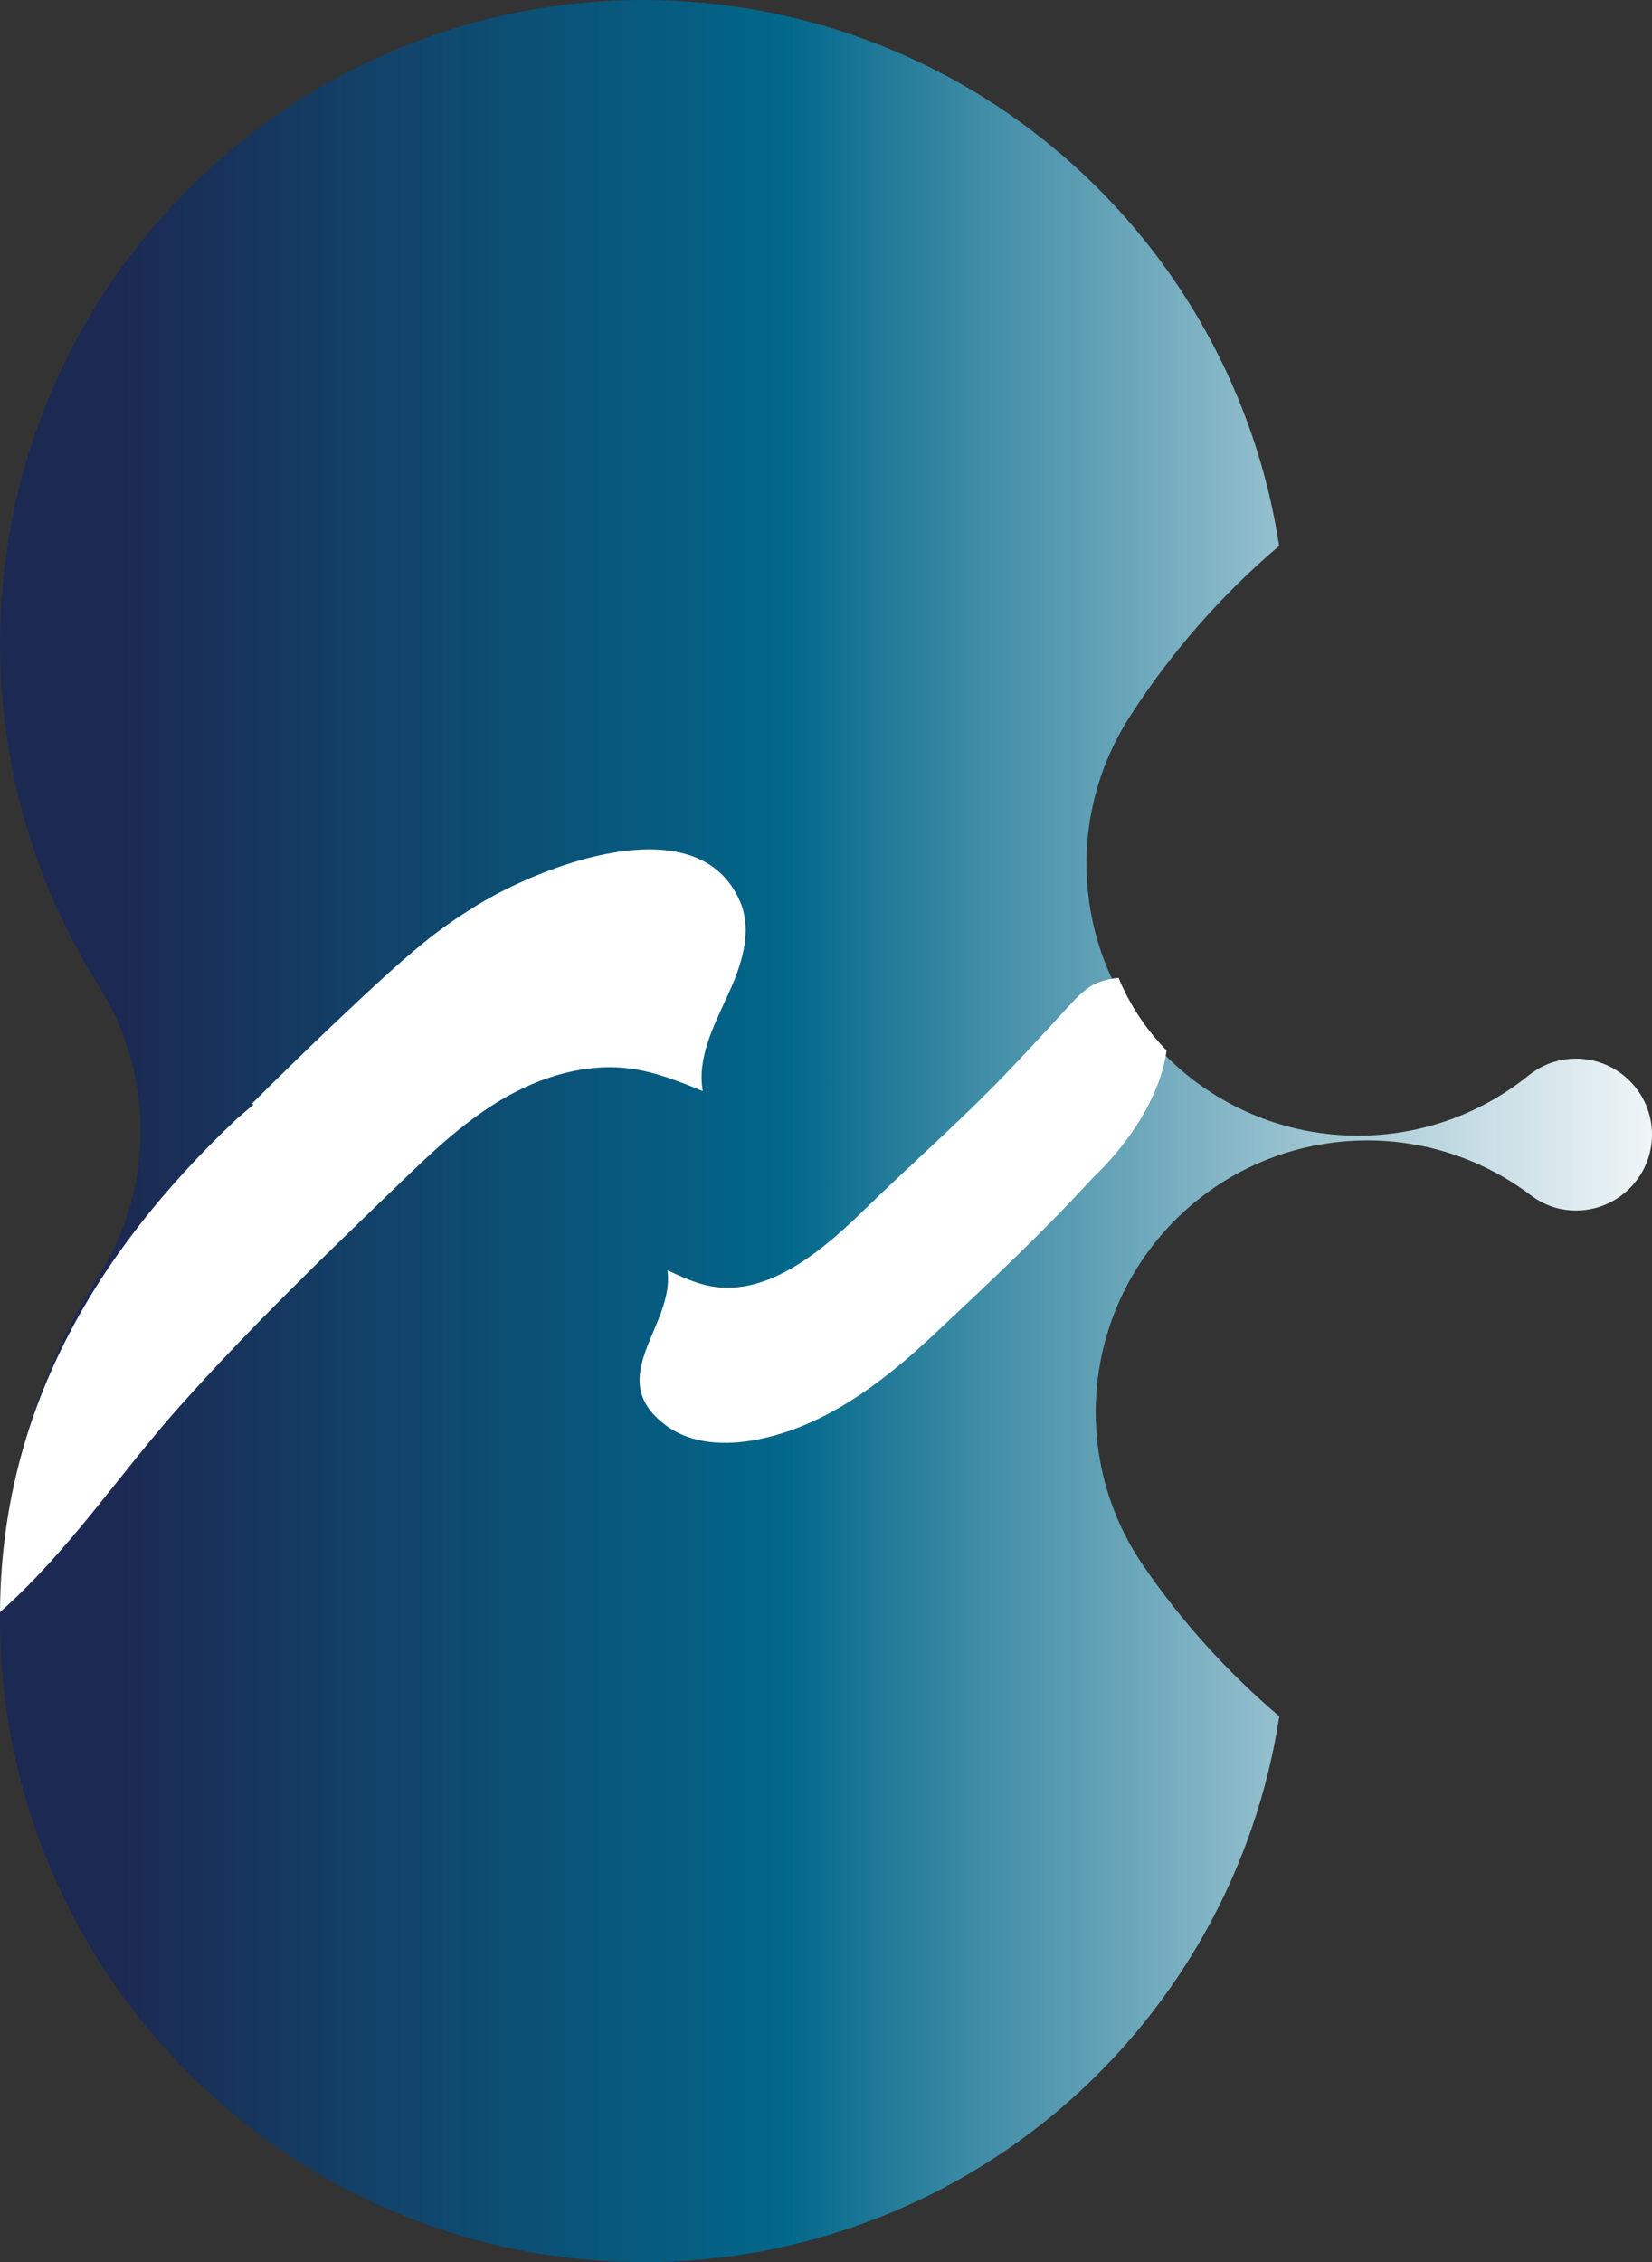
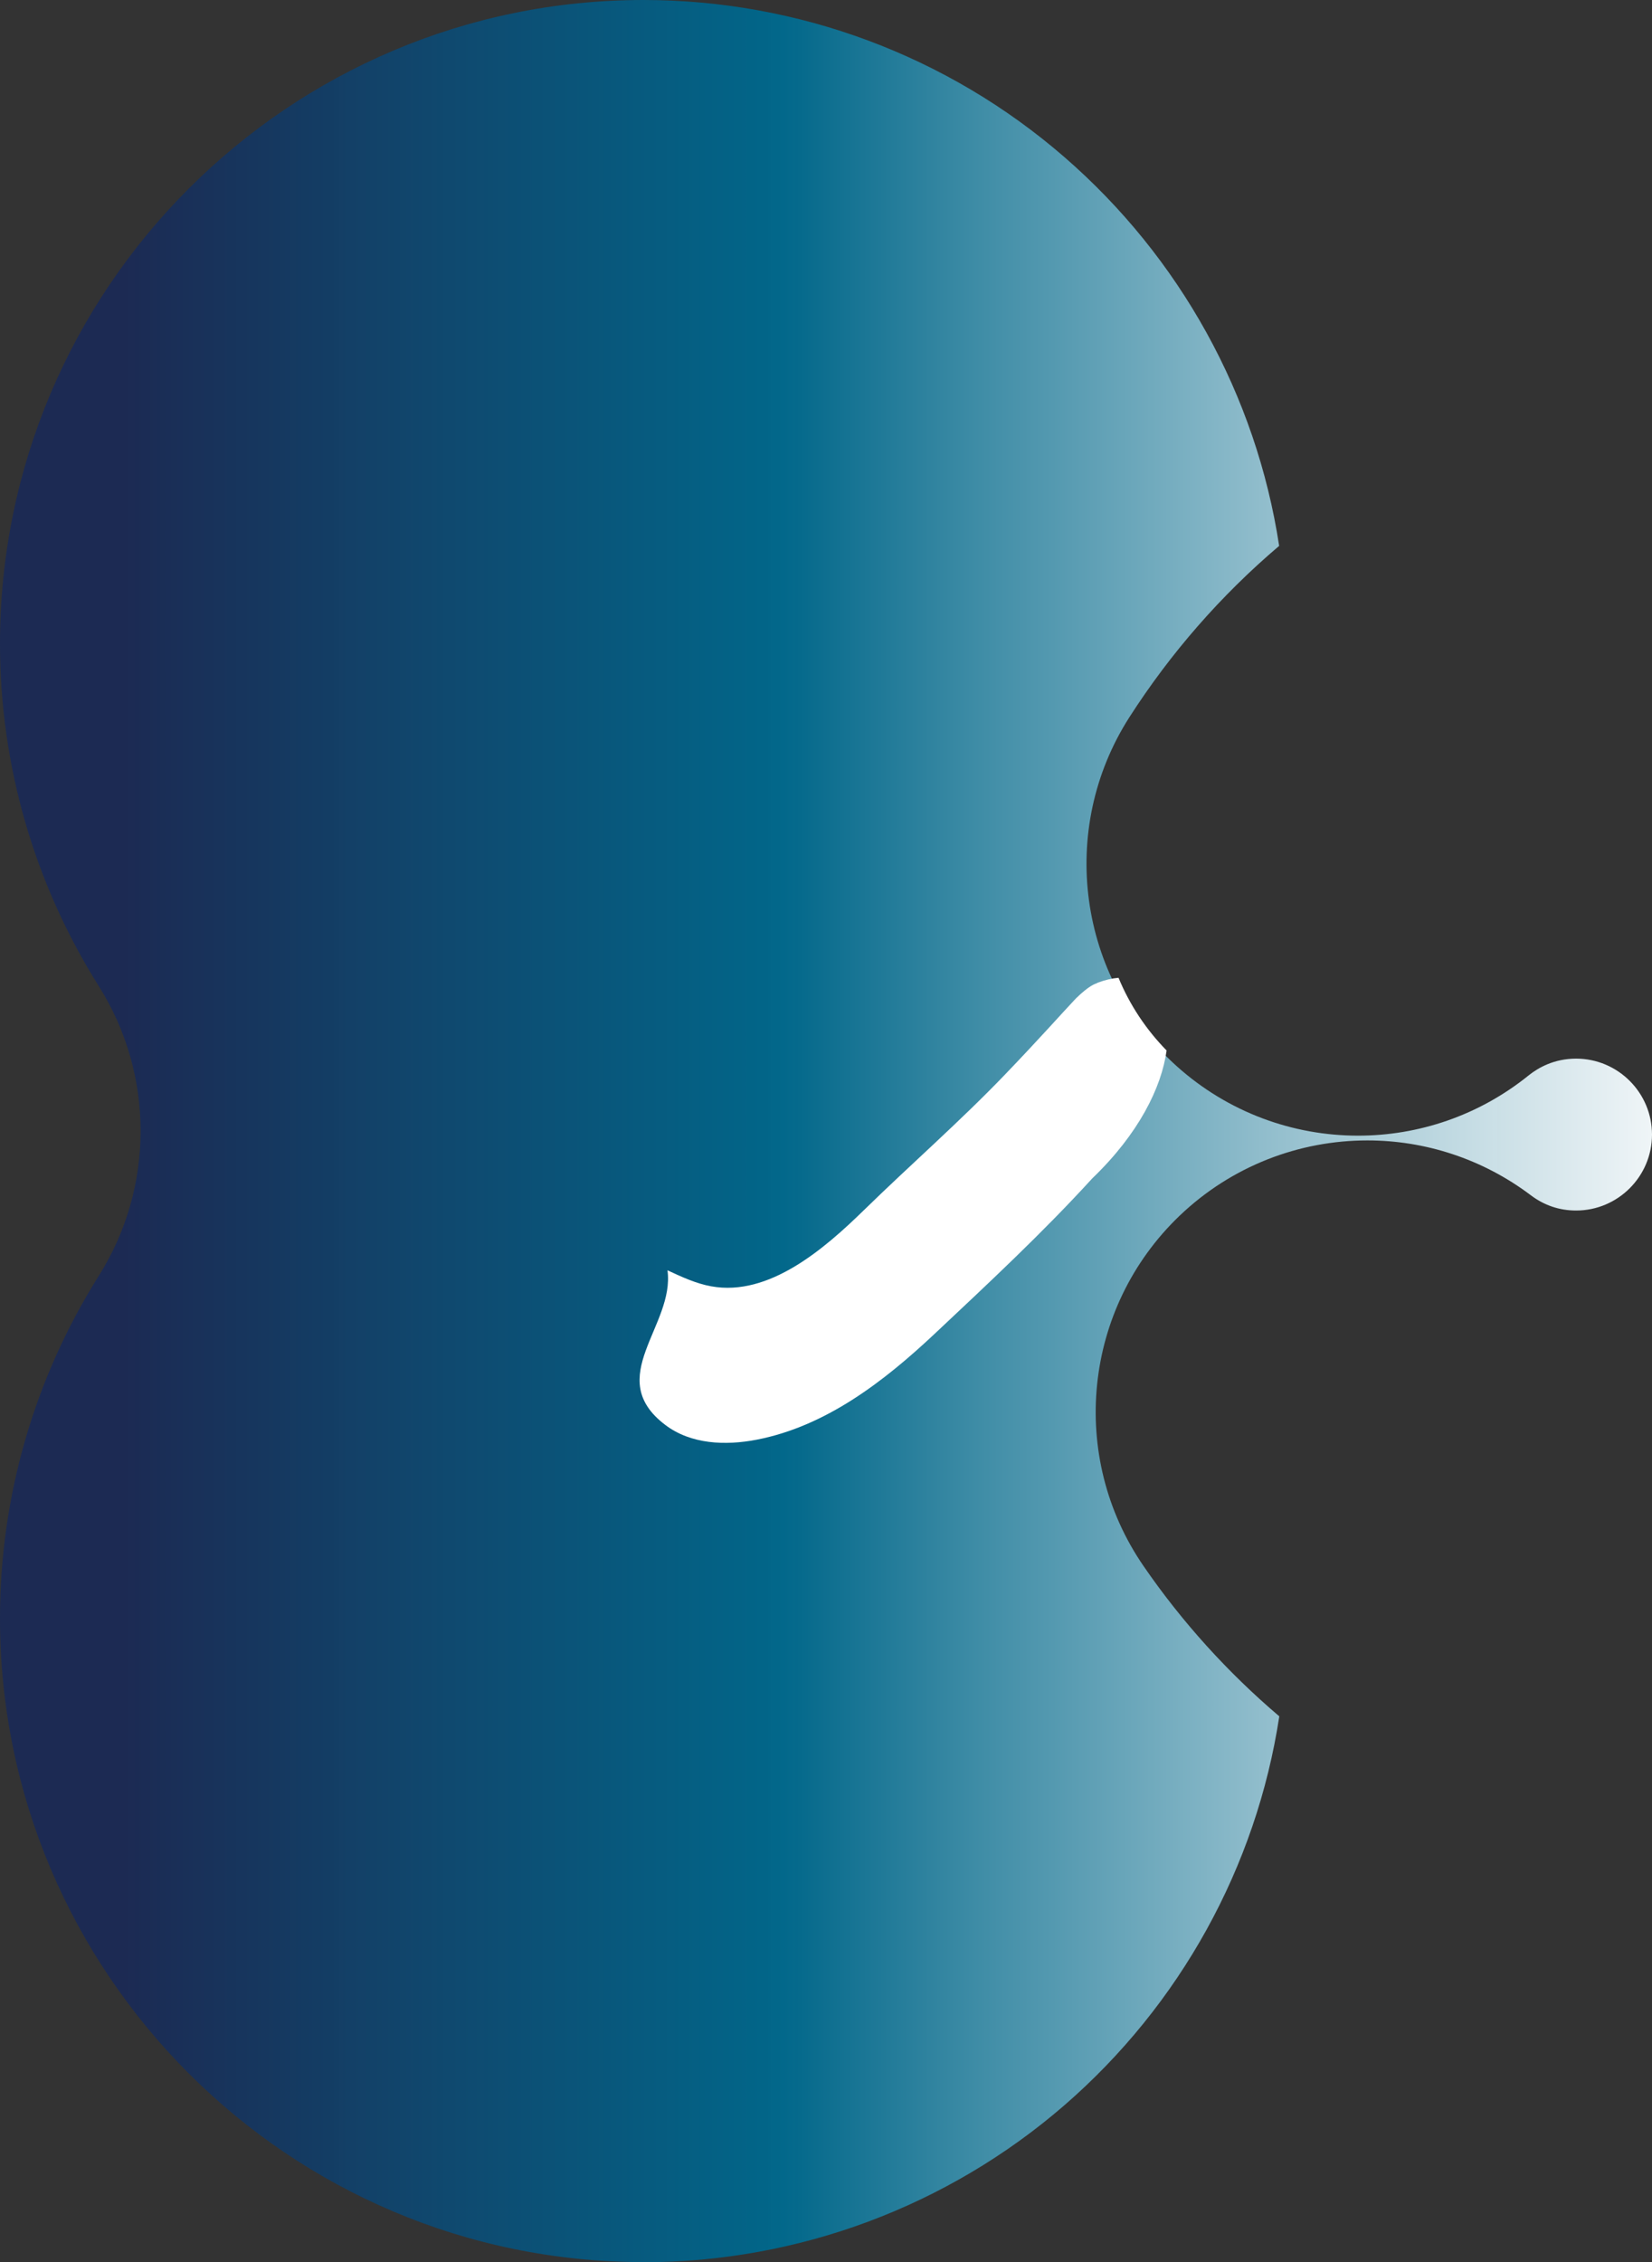
<svg xmlns="http://www.w3.org/2000/svg" id="_レイヤー_2" viewBox="0 0 121.67 166.5">
  <rect x="0" y="0" width="121.67" height="166.5" fill="#333333" stroke="none" />
  <defs>
    <style>.cls-1{fill:#fff;}.cls-2{fill:url(#_名称未設定グラデーション_43);}</style>
    <linearGradient id="_名称未設定グラデーション_43" x1="9.06" y1="83.25" x2="130.73" y2="83.25" gradientUnits="userSpaceOnUse">
      <stop offset="0" stop-color="#1c2a53" />
      <stop offset=".4" stop-color="#00698d" stop-opacity=".97" />
      <stop offset=".52" stop-color="#408fa9" stop-opacity=".98" />
      <stop offset=".69" stop-color="#91becd" stop-opacity=".99" />
      <stop offset=".83" stop-color="#cce1e8" stop-opacity=".99" />
      <stop offset=".93" stop-color="#f1f6f8" stop-opacity="1" />
      <stop offset=".98" stop-color="#fff" />
    </linearGradient>
  </defs>
  <g id="_レイヤー_1-2">
    <path class="cls-2" d="M47.38,166.5c-26.12,0-47.38-21.25-47.38-47.38,0-8.94,2.52-17.66,7.28-25.22,4.1-6.51,4.1-14.8,0-21.31C2.52,65.03,0,56.32,0,47.38,0,21.25,21.25,0,47.38,0,58.78,0,69.79,4.1,78.39,11.56c8.51,7.38,14.13,17.54,15.82,28.62-4.29,3.64-8,7.89-11.03,12.61-5.29,8.26-3.81,19.14,3.49,25.69,3.79,3.4,8.56,5.11,13.35,5.11,4.44,0,8.89-1.47,12.57-4.44.7-.56,1.87-1.23,3.49-1.23,3.08,0,5.59,2.51,5.59,5.59s-2.51,5.59-5.59,5.59c-1.23,0-2.35-.38-3.33-1.12-3.58-2.7-7.82-4.04-12.04-4.04-5.01,0-9.99,1.87-13.84,5.55-7.09,6.79-8.21,17.71-2.64,25.79,2.82,4.1,6.19,7.82,9.99,11.05-1.69,11.08-7.31,21.24-15.82,28.62-8.6,7.45-19.62,11.56-31.01,11.56Z" />
-     <path class="cls-1" d="M54.49,66.32c-3.16-7.2-14.87-2.48-19.44.36-2.87,1.78-4.68,3.2-10.28,8.51-2.11,2-4.18,4.01-6.2,6.03.03.03.07.06.1.09-.42.34-.82.69-1.23,1.04C6.78,92.41.08,104.14,0,118.66c5.13-4.54,8.74-10.11,13.23-15.14,5.07-5.69,10.59-11.01,16.1-16.32,2.36-2.28,4.76-4.58,7.62-6.27,2.86-1.69,6.27-2.74,9.61-2.26,1.81.26,3.52.95,5.2,1.64-.42-2.4.77-4.74,1.8-6.97,1.03-2.22,1.92-4.78.93-7.02Z" />
    <path class="cls-1" d="M80.83,72.35c-.2.08-.59.17-1.59,1.14-1.14,1.21-2.59,2.86-5.2,5.58-3.34,3.48-6.97,6.64-10.41,10-2.91,2.84-6.99,6.38-11.24,5.61-1.13-.2-2.19-.7-3.23-1.18.56,4.07-4.78,7.9-.15,11.39,1.88,1.42,4.42,1.52,6.71,1.08,5.08-.98,9.35-4.26,13.1-7.78,3.96-3.72,7.95-7.43,11.63-11.46,3.41-3.27,5.1-6.69,5.47-9.41-1.5-1.53-2.71-3.34-3.54-5.35-.48.04-1,.16-1.56.37Z" />
  </g>
</svg>